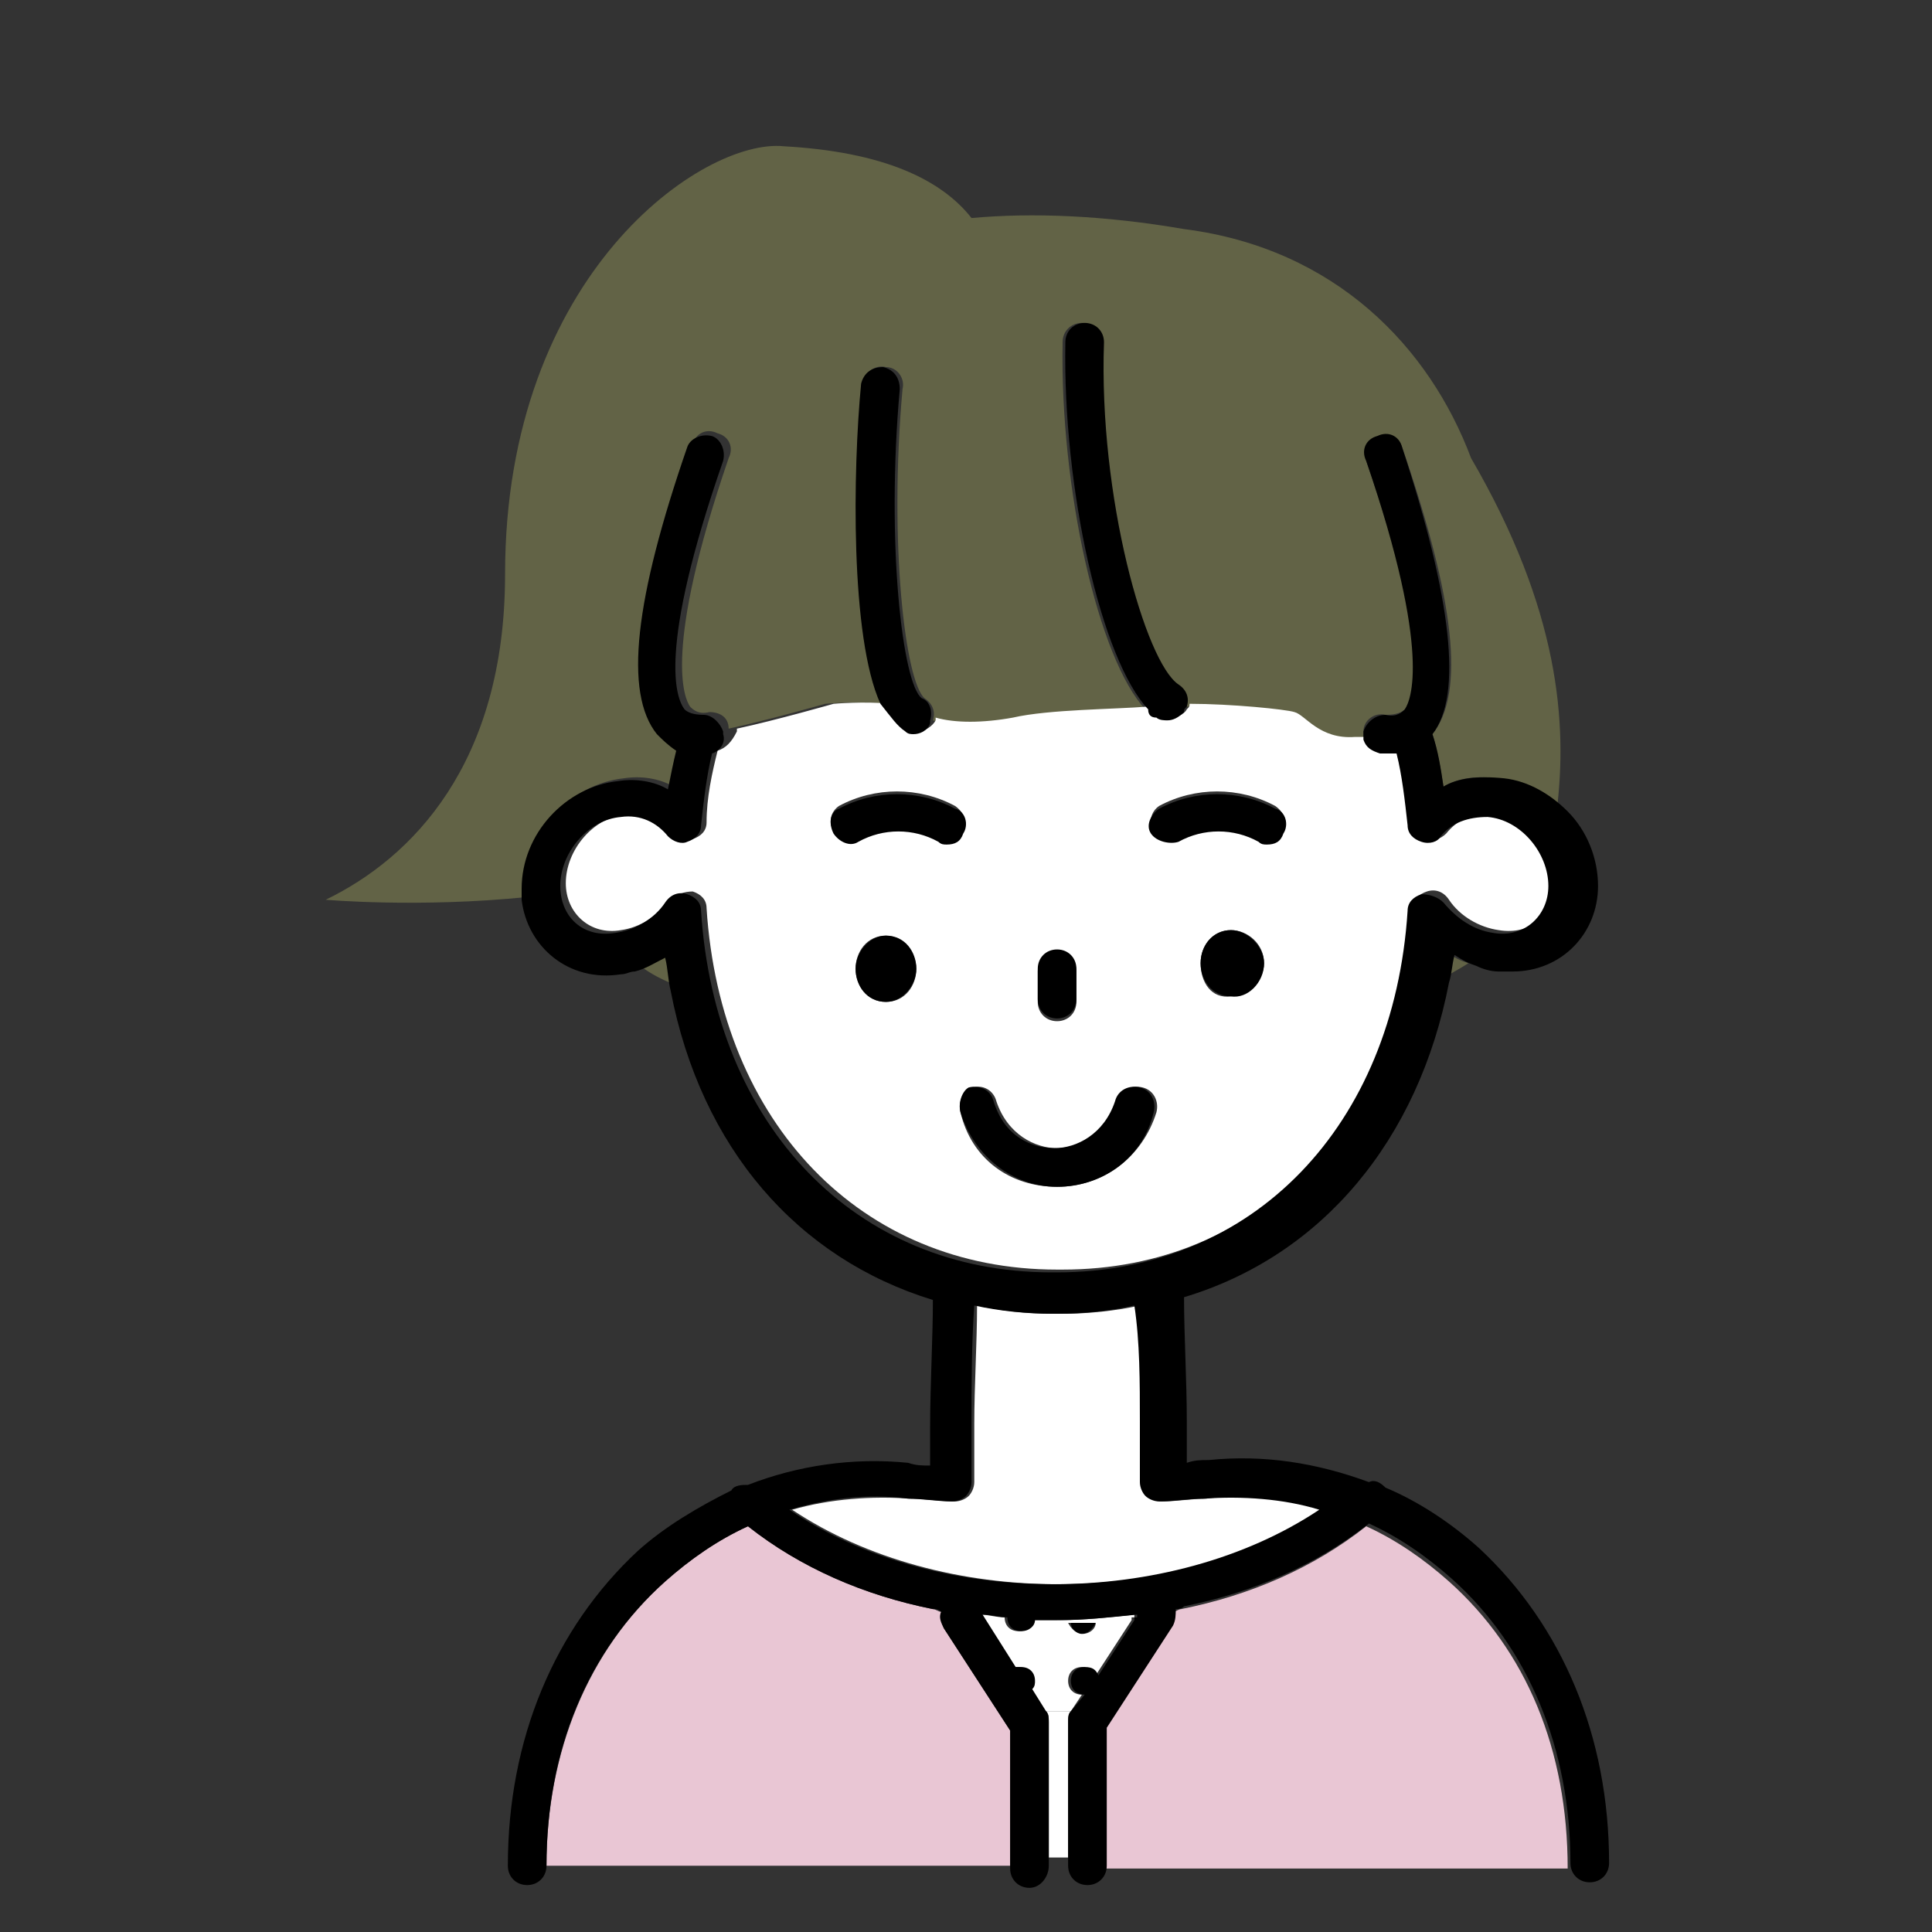
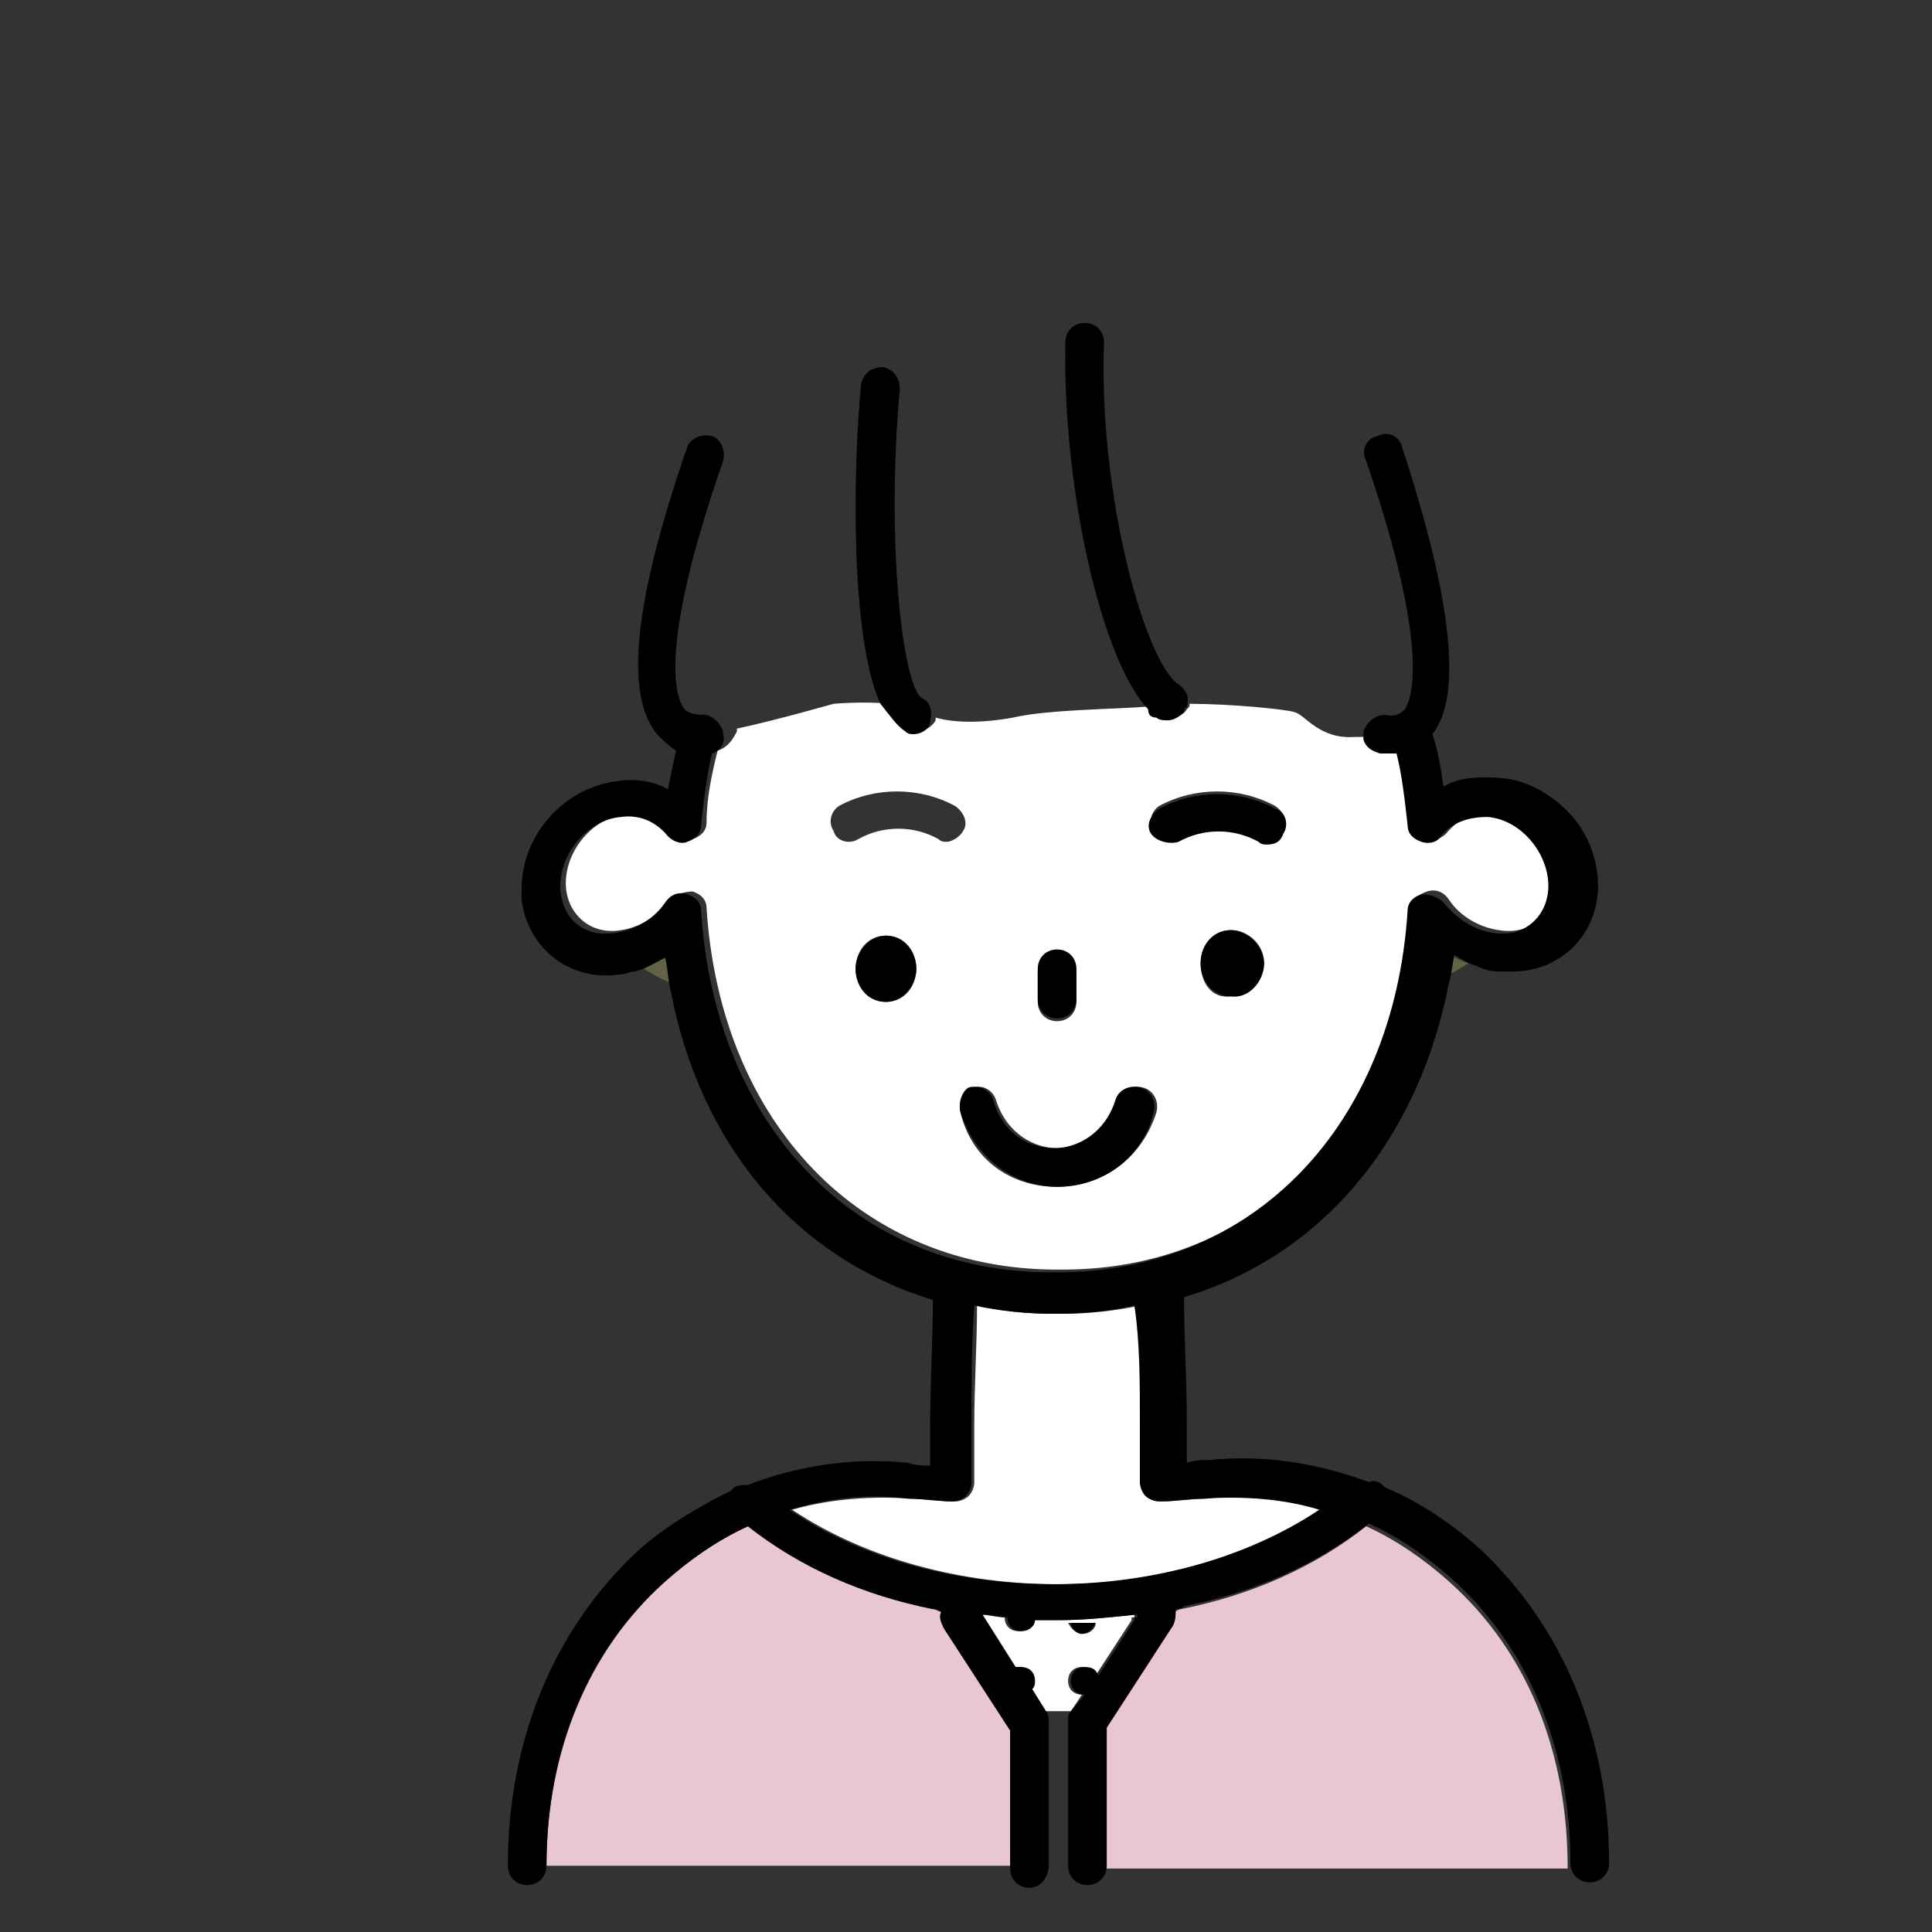
<svg xmlns="http://www.w3.org/2000/svg" version="1.1" id="レイヤー_1" x="0px" y="0px" viewBox="0 0 70 70" style="enable-background:new 0 0 70 70;" xml:space="preserve">
  <rect x="0" y="0" width="70" height="70" fill="#333333" stroke="none" />
  <style type="text/css">
	.st0{fill:none;}
	.st1{fill:#FFFFFF;}
	.st2{fill:#E9C6D4;}
	.st3{fill:#626346;}
</style>
  <g>
    <polygon class="st0" points="38.8,62 38.8,62 38.1,62 37.8,62 37.8,62 38.1,62  " />
    <path class="st1" d="M38.3,47.6L38.3,47.6c-1.1,0-2-0.1-2.9-0.3c0,1.4-0.1,2.9-0.1,4.3l0,2.1c0,0.2-0.1,0.4-0.2,0.5   c-0.1,0.1-0.3,0.2-0.5,0.2c-0.5,0-1.1-0.1-1.6-0.1c-1.4-0.1-2.9,0-4.3,0.4c5.4,3.6,13.9,3.6,19.2,0c-1.4-0.4-2.8-0.6-4.2-0.4   c-0.5,0-1.1,0.1-1.6,0.1c-0.2,0-0.4-0.1-0.5-0.2c-0.1-0.1-0.2-0.3-0.2-0.5l0-2.2c0-1.3,0-2.8-0.1-4.2c-0.9,0.2-1.9,0.3-2.8,0.3   L38.3,47.6z" />
-     <path class="st1" d="M42.6,58.3C42.6,58.3,42.6,58.3,42.6,58.3c0.1,0,0.2,0,0.3-0.1C42.8,58.3,42.7,58.3,42.6,58.3z" />
    <path d="M39.2,59.2c0.2,0,0.4-0.2,0.5-0.4c-0.3,0-0.6,0-0.9,0C38.8,59,39,59.2,39.2,59.2z" />
    <path class="st1" d="M38.8,62l0.4-0.6c0,0,0,0,0,0c-0.3,0-0.5-0.2-0.5-0.5c0-0.3,0.2-0.5,0.5-0.5c0.2,0,0.4,0.1,0.5,0.3l1.3-2   c0,0,0-0.1,0-0.1c0,0,0,0,0,0c0,0,0.1,0,0.1,0l0-0.1c-0.9,0.1-1.8,0.2-2.8,0.2c-0.4,0-0.7,0-1.1,0c0.1,0,0.2,0,0.2,0   c0,0.2-0.2,0.4-0.5,0.4c-0.3,0-0.5-0.2-0.5-0.5c-0.3,0-0.6-0.1-0.9-0.1l1.2,1.9c0.1,0,0.1,0,0.2,0c0.3,0,0.5,0.2,0.5,0.5   c0,0.1-0.1,0.2-0.1,0.3l0.5,0.8h0.2H38.8z M39.7,58.8c0,0.2-0.2,0.4-0.5,0.4c-0.2,0-0.4-0.2-0.5-0.4C39,58.8,39.3,58.8,39.7,58.8z" />
-     <path class="st1" d="M38.7,62.4c0-0.1,0-0.3,0.1-0.4l0,0h-0.7h-0.2l0,0c0.1,0.1,0.1,0.2,0.1,0.4v4.9h0.7V62.4z" />
    <path class="st1" d="M34.1,58.3c-0.1,0-0.2,0-0.3-0.1C33.9,58.3,34,58.3,34.1,58.3C34.1,58.3,34.1,58.3,34.1,58.3z" />
    <path class="st2" d="M36.6,62.7l-2.4-3.7c-0.1-0.2-0.1-0.4-0.1-0.6c-0.1,0-0.2-0.1-0.3-0.1c-2.5-0.5-4.8-1.5-6.7-3   c-1.1,0.5-2.1,1.2-3,2c-2.8,2.5-4.3,6.2-4.3,10.3c0,0,0,0,0,0h16.8V62.7z" />
    <path class="st2" d="M52.5,57.3c-0.9-0.8-1.9-1.5-3-2c-1.9,1.5-4.2,2.5-6.7,3c-0.1,0-0.2,0.1-0.3,0.1c0.1,0.2,0,0.4-0.1,0.6   l-2.4,3.7v5h16.8c0,0,0,0,0,0C56.8,63.4,55.3,59.8,52.5,57.3z" />
-     <path class="st3" d="M19.1,32.5c0-0.1,0-0.3,0-0.4c0-2,1.6-3.7,3.5-3.9c0.6-0.1,1.3,0,1.8,0.3c0.1-0.5,0.2-0.9,0.3-1.4   c-0.3-0.2-0.5-0.4-0.7-0.6c-1.1-1.4-0.7-4.9,1.1-10.4c0.1-0.4,0.5-0.6,0.9-0.4c0.4,0.1,0.6,0.5,0.4,0.9c-2.4,7-1.6,8.7-1.4,9   c0.1,0.1,0.3,0.3,0.7,0.2c0.4,0,0.7,0.2,0.7,0.6c1.4-0.3,3.5-0.9,3.5-0.9s1.1-0.1,2.1,0c-1.2-2.4-1-8.5-0.7-11.6   c0-0.4,0.4-0.7,0.8-0.6c0.4,0,0.7,0.4,0.6,0.8c-0.5,5.6,0.1,10.6,0.8,11.2c0.3,0.2,0.4,0.5,0.3,0.8c0.7,0.3,1.6,0.2,2.8,0   c1.4-0.2,3.7-0.3,4.9-0.4c-1.7-1.8-3.1-8-3-13.3c0-0.4,0.3-0.7,0.7-0.7c0.4,0,0.7,0.3,0.7,0.7c-0.1,5.6,1.6,11.6,2.7,12.4   c0.3,0.2,0.4,0.5,0.3,0.8c1.5,0,3.5,0.2,3.8,0.3c0.4,0.1,1,1,2.2,0.9c0.2,0,0.3,0,0.5,0c0-0.1,0-0.2,0-0.3c0-0.4,0.4-0.7,0.8-0.6   c0.4,0,0.6-0.1,0.7-0.2c0.3-0.4,1-2.1-1.4-9c-0.1-0.4,0.1-0.8,0.4-0.9c0.4-0.1,0.8,0.1,0.9,0.4c1.9,5.5,2.3,8.9,1.1,10.4   c0,0,0,0,0,0c0.2,0.6,0.3,1.3,0.4,1.9c0.5-0.3,1.2-0.4,1.8-0.3c0.9,0.1,1.7,0.5,2.3,1.2c0.4-3.2,0.1-7.3-3.1-12.8   c-1.5-4-4.9-7.6-10.4-8.3c-2.9-0.5-5.5-0.6-7.7-0.4c-1.1-1.4-3.2-2.4-6.8-2.6C25.5,5,18.3,9.9,18.3,20.8c0,6.9-3.4,10.3-6.5,11.8   C11.8,32.6,15.2,32.9,19.1,32.5z" />
    <path class="st3" d="M23.2,35c0.4,0.3,0.8,0.5,1.3,0.7c-0.1-0.4-0.1-0.8-0.2-1.2C23.9,34.8,23.6,34.9,23.2,35z" />
    <path class="st3" d="M52.2,35.5c0.3-0.2,0.7-0.4,1-0.6c-0.3-0.1-0.5-0.2-0.8-0.4C52.3,34.9,52.3,35.2,52.2,35.5z" />
    <path class="st1" d="M26,27.2c-0.2,0.8-0.4,1.7-0.4,2.6c0,0.3-0.2,0.5-0.5,0.6c-0.3,0.1-0.6,0-0.7-0.2c-0.4-0.5-1-0.7-1.7-0.7   c-1.2,0.1-2.2,1.3-2.2,2.5c0,1.1,0.9,1.9,2,1.7c0.7-0.1,1.3-0.5,1.8-1.1c0.2-0.2,0.5-0.3,0.8-0.3c0.3,0.1,0.5,0.3,0.5,0.6   c0.5,7.8,5.6,13.1,12.7,13.1c0,0,0.1,0,0.1,0h0l0.1,0c7.1,0,12.2-5.3,12.7-13.1c0-0.3,0.2-0.5,0.5-0.6c0.3-0.1,0.6,0,0.8,0.3   c0.4,0.6,1.1,1,1.8,1.1c1.2,0.2,2-0.6,2-1.7c0-1.2-1-2.4-2.2-2.5c-0.7-0.1-1.3,0.2-1.7,0.7c-0.2,0.2-0.5,0.3-0.7,0.2   c-0.3-0.1-0.5-0.3-0.5-0.6c-0.1-0.9-0.2-1.7-0.4-2.6c-0.1,0-0.2,0-0.4,0c-0.1,0-0.2,0-0.2,0c-0.3,0-0.5-0.2-0.6-0.5   c-0.2,0-0.3,0-0.5,0c-1.3,0.1-1.8-0.8-2.2-0.9c-0.3-0.1-2.3-0.3-3.8-0.3c0,0.1,0,0.1-0.1,0.2c-0.1,0.2-0.4,0.3-0.6,0.3   c-0.1,0-0.3,0-0.4-0.1c-0.1-0.1-0.2-0.2-0.4-0.3c-1.2,0.1-3.6,0.1-4.9,0.4c-1.1,0.2-2.1,0.2-2.8,0c0,0,0,0.1,0,0.1   c-0.1,0.2-0.4,0.4-0.6,0.4c-0.1,0-0.2,0-0.3-0.1c-0.3-0.2-0.5-0.5-0.7-0.9c-1-0.1-2.1,0-2.1,0s-2.1,0.6-3.5,0.9c0,0,0,0.1,0,0.1   C26.5,26.9,26.3,27.1,26,27.2z M31,35.1c0-0.6,0.4-1.2,1.1-1.2c0.6,0,1.1,0.6,1.1,1.2s-0.4,1.2-1.1,1.2C31.4,36.3,31,35.7,31,35.1z    M36.1,39.9c0.4,1.2,1.4,1.7,2.2,1.7c0.8,0,1.8-0.4,2.2-1.7c0.1-0.4,0.5-0.6,0.9-0.5c0.4,0.1,0.6,0.5,0.5,0.9   C41.4,41.9,40,43,38.3,43s-3.1-1-3.5-2.7c-0.1-0.4,0.1-0.8,0.5-0.9C35.6,39.3,36,39.5,36.1,39.9z M43.5,34.9c0-0.6,0.4-1.2,1.1-1.2   c0.6,0,1.2,0.5,1.2,1.2c0,0.6-0.6,1.2-1.2,1.2C43.9,36.2,43.5,35.6,43.5,34.9z M42,29.2c1.3-0.7,2.9-0.7,4.2,0   c0.3,0.2,0.5,0.6,0.3,0.9c-0.1,0.2-0.4,0.4-0.6,0.4c-0.1,0-0.2,0-0.3-0.1c-0.9-0.5-2-0.5-2.9,0c-0.3,0.2-0.8,0.1-0.9-0.3   C41.6,29.8,41.7,29.4,42,29.2z M38.3,34.5c0.4,0,0.7,0.3,0.7,0.7v1.1c0,0.4-0.3,0.7-0.7,0.7s-0.7-0.3-0.7-0.7v-1.1   C37.6,34.8,37.9,34.5,38.3,34.5z M30.4,29.2c1.3-0.7,2.9-0.7,4.2,0c0.3,0.2,0.5,0.6,0.3,0.9c-0.1,0.2-0.4,0.4-0.6,0.4   c-0.1,0-0.2,0-0.3-0.1c-0.9-0.5-2-0.5-2.9,0c-0.3,0.2-0.8,0.1-0.9-0.3C30,29.8,30.1,29.4,30.4,29.2z" />
-     <path d="M52.3,28.5c-0.1-0.7-0.2-1.3-0.4-1.9c0,0,0,0,0,0c1.1-1.4,0.7-4.9-1.1-10.4c-0.1-0.4-0.5-0.6-0.9-0.4   c-0.4,0.1-0.6,0.5-0.4,0.9c2.4,7,1.6,8.7,1.4,9c-0.1,0.1-0.3,0.3-0.7,0.2c-0.4,0-0.7,0.3-0.8,0.6c0,0.1,0,0.2,0,0.3   c0.1,0.3,0.3,0.4,0.6,0.5c0.1,0,0.2,0,0.2,0c0.1,0,0.3,0,0.4,0c0.2,0.8,0.3,1.7,0.4,2.6c0,0.3,0.2,0.5,0.5,0.6   c0.3,0.1,0.6,0,0.7-0.2c0.4-0.5,1-0.7,1.7-0.7c1.2,0.1,2.2,1.3,2.2,2.5c0,1.1-0.9,1.9-2,1.7c-0.7-0.1-1.3-0.5-1.8-1.1   c-0.2-0.2-0.5-0.3-0.8-0.3c-0.3,0.1-0.5,0.3-0.5,0.6c-0.5,7.8-5.6,13.1-12.7,13.1l-0.1,0h0c0,0-0.1,0-0.1,0   c-7.1,0-12.2-5.3-12.7-13.1c0-0.3-0.2-0.5-0.5-0.6c-0.3-0.1-0.6,0-0.8,0.3c-0.4,0.6-1.1,1-1.8,1.1c-1.2,0.2-2-0.6-2-1.7   c0-1.2,1-2.4,2.2-2.5c0.7-0.1,1.3,0.2,1.7,0.7c0.2,0.2,0.5,0.3,0.7,0.2c0.3-0.1,0.5-0.3,0.5-0.6c0.1-0.9,0.2-1.8,0.4-2.6   c0.3-0.1,0.5-0.4,0.4-0.7c0,0,0-0.1,0-0.1c-0.1-0.3-0.4-0.6-0.7-0.6c-0.4,0-0.6-0.1-0.7-0.2c-0.3-0.4-1-2.1,1.4-9   c0.1-0.4-0.1-0.8-0.4-0.9c-0.4-0.1-0.8,0.1-0.9,0.4c-1.9,5.5-2.3,8.9-1.1,10.4c0.2,0.2,0.4,0.4,0.7,0.6c-0.1,0.4-0.2,0.9-0.3,1.4   c-0.5-0.3-1.2-0.4-1.8-0.3c-1.9,0.2-3.5,1.9-3.5,3.9c0,0.1,0,0.3,0,0.4c0.2,1.7,1.7,3,3.6,2.7c0.2,0,0.3-0.1,0.5-0.1   c0.4-0.1,0.7-0.3,1.1-0.5c0.1,0.4,0.1,0.8,0.2,1.2c1.1,5.7,4.6,9.7,9.5,11.2c0,1.4-0.1,3.1-0.1,4.6l0,1.4c-0.3,0-0.5,0-0.8-0.1   c-2-0.2-4,0.1-5.8,0.8c-0.2,0-0.5,0-0.6,0.2c0,0,0,0,0,0c-1.2,0.6-2.4,1.3-3.4,2.2c-3,2.8-4.7,6.8-4.7,11.4c0,0.4,0.3,0.7,0.7,0.7   c0,0,0,0,0,0c0.4,0,0.7-0.3,0.7-0.7c0,0,0,0,0,0c0-4.2,1.5-7.8,4.3-10.3c0.9-0.8,1.9-1.5,3-2c1.9,1.5,4.2,2.5,6.7,3   c0.1,0,0.2,0,0.3,0.1c0,0,0,0,0,0c-0.1,0.2,0,0.4,0.1,0.6l2.4,3.7v5c0,0.4,0.3,0.7,0.7,0.7S38,68,38,67.6v-0.3v-4.9   c0-0.1,0-0.3-0.1-0.4l0,0l0,0l-0.5-0.8c0.1-0.1,0.1-0.2,0.1-0.3c0-0.3-0.2-0.5-0.5-0.5c-0.1,0-0.1,0-0.2,0l-1.2-1.9   c0.3,0,0.6,0.1,0.9,0.1c0,0.3,0.2,0.5,0.5,0.5c0.3,0,0.5-0.2,0.5-0.4c-0.1,0-0.2,0-0.2,0c0.4,0,0.7,0,1.1,0c0.9,0,1.8-0.1,2.8-0.2   l0,0.1c0,0-0.1,0-0.1,0c0,0,0,0,0,0c0,0,0,0.1,0,0.1l-1.3,2c-0.1-0.2-0.2-0.3-0.5-0.3c-0.3,0-0.5,0.2-0.5,0.5   c0,0.3,0.2,0.5,0.5,0.5c0,0,0,0,0,0L38.8,62l0,0l0,0c-0.1,0.1-0.1,0.2-0.1,0.4v4.9v0.3c0,0.4,0.3,0.7,0.7,0.7s0.7-0.3,0.7-0.7v-5   l2.4-3.7c0.1-0.2,0.1-0.4,0.1-0.6c0,0,0,0,0,0c0.1,0,0.2,0,0.3-0.1c2.5-0.5,4.8-1.5,6.7-3c1.1,0.5,2.1,1.2,3,2   c2.8,2.5,4.3,6.2,4.3,10.3c0,0,0,0,0,0c0,0.4,0.3,0.7,0.7,0.7h0c0.4,0,0.7-0.3,0.7-0.7c0-4.6-1.7-8.6-4.7-11.4   c-1-0.9-2.2-1.7-3.4-2.2c0,0,0,0,0,0c-0.2-0.2-0.4-0.3-0.6-0.2c-1.9-0.7-3.8-1-5.8-0.8c-0.3,0-0.5,0-0.8,0.1l0-1.5   c0-1.5-0.1-3.1-0.1-4.5c5-1.5,8.5-5.7,9.6-11.4c0.1-0.3,0.1-0.6,0.2-1c0.3,0.2,0.5,0.3,0.8,0.4c0.2,0.1,0.5,0.2,0.8,0.2   c0.2,0,0.4,0,0.5,0c1.8,0,3.1-1.4,3.1-3.1c0-1-0.4-2-1.1-2.7c-0.6-0.6-1.4-1.1-2.3-1.2C53.5,28.1,52.8,28.2,52.3,28.5z M41.3,51.5   l0,2.2c0,0.2,0.1,0.4,0.2,0.5c0.1,0.1,0.3,0.2,0.5,0.2c0.5,0,1.1-0.1,1.6-0.1c1.4-0.1,2.9,0,4.2,0.4c-5.4,3.6-13.9,3.6-19.2,0   c1.4-0.4,2.8-0.6,4.3-0.4c0.5,0,1.1,0.1,1.6,0.1c0.2,0,0.4-0.1,0.5-0.2c0.1-0.1,0.2-0.3,0.2-0.5l0-2.1c0-1.4,0-2.9,0.1-4.3   c0.9,0.2,1.9,0.3,2.8,0.3l0.1,0l0.1,0c1,0,1.9-0.1,2.8-0.3C41.3,48.6,41.3,50.1,41.3,51.5z" />
+     <path d="M52.3,28.5c-0.1-0.7-0.2-1.3-0.4-1.9c0,0,0,0,0,0c1.1-1.4,0.7-4.9-1.1-10.4c-0.1-0.4-0.5-0.6-0.9-0.4   c-0.4,0.1-0.6,0.5-0.4,0.9c2.4,7,1.6,8.7,1.4,9c-0.1,0.1-0.3,0.3-0.7,0.2c-0.4,0-0.7,0.3-0.8,0.6c0,0.1,0,0.2,0,0.3   c0.1,0.3,0.3,0.4,0.6,0.5c0.1,0,0.2,0,0.2,0c0.1,0,0.3,0,0.4,0c0.2,0.8,0.3,1.7,0.4,2.6c0,0.3,0.2,0.5,0.5,0.6   c0.3,0.1,0.6,0,0.7-0.2c0.4-0.5,1-0.7,1.7-0.7c1.2,0.1,2.2,1.3,2.2,2.5c0,1.1-0.9,1.9-2,1.7c-0.7-0.1-1.3-0.5-1.8-1.1   c-0.2-0.2-0.5-0.3-0.8-0.3c-0.3,0.1-0.5,0.3-0.5,0.6c-0.5,7.8-5.6,13.1-12.7,13.1l-0.1,0h0c0,0-0.1,0-0.1,0   c-7.1,0-12.2-5.3-12.7-13.1c0-0.3-0.2-0.5-0.5-0.6c-0.3-0.1-0.6,0-0.8,0.3c-0.4,0.6-1.1,1-1.8,1.1c-1.2,0.2-2-0.6-2-1.7   c0-1.2,1-2.4,2.2-2.5c0.7-0.1,1.3,0.2,1.7,0.7c0.2,0.2,0.5,0.3,0.7,0.2c0.3-0.1,0.5-0.3,0.5-0.6c0.1-0.9,0.2-1.8,0.4-2.6   c0.3-0.1,0.5-0.4,0.4-0.7c0,0,0-0.1,0-0.1c-0.1-0.3-0.4-0.6-0.7-0.6c-0.4,0-0.6-0.1-0.7-0.2c-0.3-0.4-1-2.1,1.4-9   c0.1-0.4-0.1-0.8-0.4-0.9c-0.4-0.1-0.8,0.1-0.9,0.4c-1.9,5.5-2.3,8.9-1.1,10.4c0.2,0.2,0.4,0.4,0.7,0.6c-0.1,0.4-0.2,0.9-0.3,1.4   c-0.5-0.3-1.2-0.4-1.8-0.3c-1.9,0.2-3.5,1.9-3.5,3.9c0,0.1,0,0.3,0,0.4c0.2,1.7,1.7,3,3.6,2.7c0.2,0,0.3-0.1,0.5-0.1   c0.4-0.1,0.7-0.3,1.1-0.5c0.1,0.4,0.1,0.8,0.2,1.2c1.1,5.7,4.6,9.7,9.5,11.2c0,1.4-0.1,3.1-0.1,4.6l0,1.4c-0.3,0-0.5,0-0.8-0.1   c-2-0.2-4,0.1-5.8,0.8c-0.2,0-0.5,0-0.6,0.2c0,0,0,0,0,0c-1.2,0.6-2.4,1.3-3.4,2.2c-3,2.8-4.7,6.8-4.7,11.4c0,0.4,0.3,0.7,0.7,0.7   c0,0,0,0,0,0c0.4,0,0.7-0.3,0.7-0.7c0,0,0,0,0,0c0-4.2,1.5-7.8,4.3-10.3c0.9-0.8,1.9-1.5,3-2c1.9,1.5,4.2,2.5,6.7,3   c0.1,0,0.2,0,0.3,0.1c0,0,0,0,0,0c-0.1,0.2,0,0.4,0.1,0.6l2.4,3.7v5c0,0.4,0.3,0.7,0.7,0.7S38,68,38,67.6v-0.3v-4.9   c0-0.1,0-0.3-0.1-0.4l0,0l0,0l-0.5-0.8c0.1-0.1,0.1-0.2,0.1-0.3c0-0.3-0.2-0.5-0.5-0.5c-0.1,0-0.1,0-0.2,0l-1.2-1.9   c0.3,0,0.6,0.1,0.9,0.1c0,0.3,0.2,0.5,0.5,0.5c0.3,0,0.5-0.2,0.5-0.4c-0.1,0-0.2,0-0.2,0c0.4,0,0.7,0,1.1,0c0.9,0,1.8-0.1,2.8-0.2   l0,0.1c0,0-0.1,0-0.1,0c0,0,0,0,0,0c0,0,0,0.1,0,0.1l-1.3,2c-0.1-0.2-0.2-0.3-0.5-0.3c-0.3,0-0.5,0.2-0.5,0.5   c0,0.3,0.2,0.5,0.5,0.5c0,0,0,0,0,0L38.8,62l0,0l0,0c-0.1,0.1-0.1,0.2-0.1,0.4v4.9v0.3c0,0.4,0.3,0.7,0.7,0.7s0.7-0.3,0.7-0.7v-5   l2.4-3.7c0.1-0.2,0.1-0.4,0.1-0.6c0,0,0,0,0,0c0.1,0,0.2,0,0.3-0.1c2.5-0.5,4.8-1.5,6.7-3c1.1,0.5,2.1,1.2,3,2   c2.8,2.5,4.3,6.2,4.3,10.3c0,0,0,0,0,0c0,0.4,0.3,0.7,0.7,0.7c0.4,0,0.7-0.3,0.7-0.7c0-4.6-1.7-8.6-4.7-11.4   c-1-0.9-2.2-1.7-3.4-2.2c0,0,0,0,0,0c-0.2-0.2-0.4-0.3-0.6-0.2c-1.9-0.7-3.8-1-5.8-0.8c-0.3,0-0.5,0-0.8,0.1l0-1.5   c0-1.5-0.1-3.1-0.1-4.5c5-1.5,8.5-5.7,9.6-11.4c0.1-0.3,0.1-0.6,0.2-1c0.3,0.2,0.5,0.3,0.8,0.4c0.2,0.1,0.5,0.2,0.8,0.2   c0.2,0,0.4,0,0.5,0c1.8,0,3.1-1.4,3.1-3.1c0-1-0.4-2-1.1-2.7c-0.6-0.6-1.4-1.1-2.3-1.2C53.5,28.1,52.8,28.2,52.3,28.5z M41.3,51.5   l0,2.2c0,0.2,0.1,0.4,0.2,0.5c0.1,0.1,0.3,0.2,0.5,0.2c0.5,0,1.1-0.1,1.6-0.1c1.4-0.1,2.9,0,4.2,0.4c-5.4,3.6-13.9,3.6-19.2,0   c1.4-0.4,2.8-0.6,4.3-0.4c0.5,0,1.1,0.1,1.6,0.1c0.2,0,0.4-0.1,0.5-0.2c0.1-0.1,0.2-0.3,0.2-0.5l0-2.1c0-1.4,0-2.9,0.1-4.3   c0.9,0.2,1.9,0.3,2.8,0.3l0.1,0l0.1,0c1,0,1.9-0.1,2.8-0.3C41.3,48.6,41.3,50.1,41.3,51.5z" />
    <path d="M37.6,36.2c0,0.4,0.3,0.7,0.7,0.7s0.7-0.3,0.7-0.7v-1.1c0-0.4-0.3-0.7-0.7-0.7s-0.7,0.3-0.7,0.7V36.2z" />
    <path d="M42.7,30.5c0.9-0.5,2-0.5,2.9,0c0.1,0.1,0.2,0.1,0.3,0.1c0.3,0,0.5-0.1,0.6-0.4c0.2-0.3,0.1-0.8-0.3-0.9   c-1.3-0.7-2.9-0.7-4.2,0c-0.3,0.2-0.5,0.6-0.3,0.9C41.9,30.5,42.4,30.6,42.7,30.5z" />
-     <path d="M30.2,30.2c0.2,0.3,0.6,0.5,0.9,0.3c0.9-0.5,2-0.5,2.9,0c0.1,0.1,0.2,0.1,0.3,0.1c0.3,0,0.5-0.1,0.6-0.4   c0.2-0.3,0.1-0.8-0.3-0.9c-1.3-0.7-2.9-0.7-4.2,0C30.1,29.4,30,29.8,30.2,30.2z" />
    <path d="M34.8,40.3c0.5,1.6,1.9,2.7,3.5,2.7s3.1-1,3.5-2.7c0.1-0.4-0.1-0.8-0.5-0.9c-0.4-0.1-0.8,0.1-0.9,0.5   c-0.4,1.2-1.4,1.7-2.2,1.7c-0.8,0-1.8-0.4-2.2-1.7c-0.1-0.4-0.5-0.6-0.9-0.5C34.9,39.5,34.7,39.9,34.8,40.3z" />
    <path d="M32.8,26.5c0.1,0.1,0.2,0.1,0.3,0.1c0.2,0,0.5-0.1,0.6-0.4c0,0,0-0.1,0-0.1c0.1-0.3,0-0.7-0.3-0.8   c-0.7-0.5-1.3-5.6-0.8-11.2c0-0.4-0.2-0.7-0.6-0.8c-0.4,0-0.7,0.2-0.8,0.6c-0.3,3.1-0.4,9.2,0.7,11.6C32.3,26,32.5,26.3,32.8,26.5z   " />
    <path d="M41.9,26c0.1,0.1,0.3,0.1,0.4,0.1c0.2,0,0.4-0.1,0.6-0.3c0-0.1,0-0.1,0.1-0.2c0.1-0.3,0-0.6-0.3-0.8   c-1.2-0.8-2.9-6.8-2.7-12.4c0-0.4-0.3-0.7-0.7-0.7c-0.4,0-0.7,0.3-0.7,0.7c-0.1,5.3,1.3,11.5,3,13.3C41.6,25.9,41.7,26,41.9,26z" />
    <path d="M45.8,34.9c0-0.6-0.6-1.2-1.2-1.2c-0.6,0-1.1,0.5-1.1,1.2c0,0.6,0.4,1.2,1.1,1.2C45.2,36.2,45.8,35.6,45.8,34.9z" />
    <path d="M33.2,35.1c0-0.6-0.4-1.2-1.1-1.2c-0.6,0-1.1,0.6-1.1,1.2s0.4,1.2,1.1,1.2C32.7,36.3,33.2,35.7,33.2,35.1z" />
  </g>
</svg>